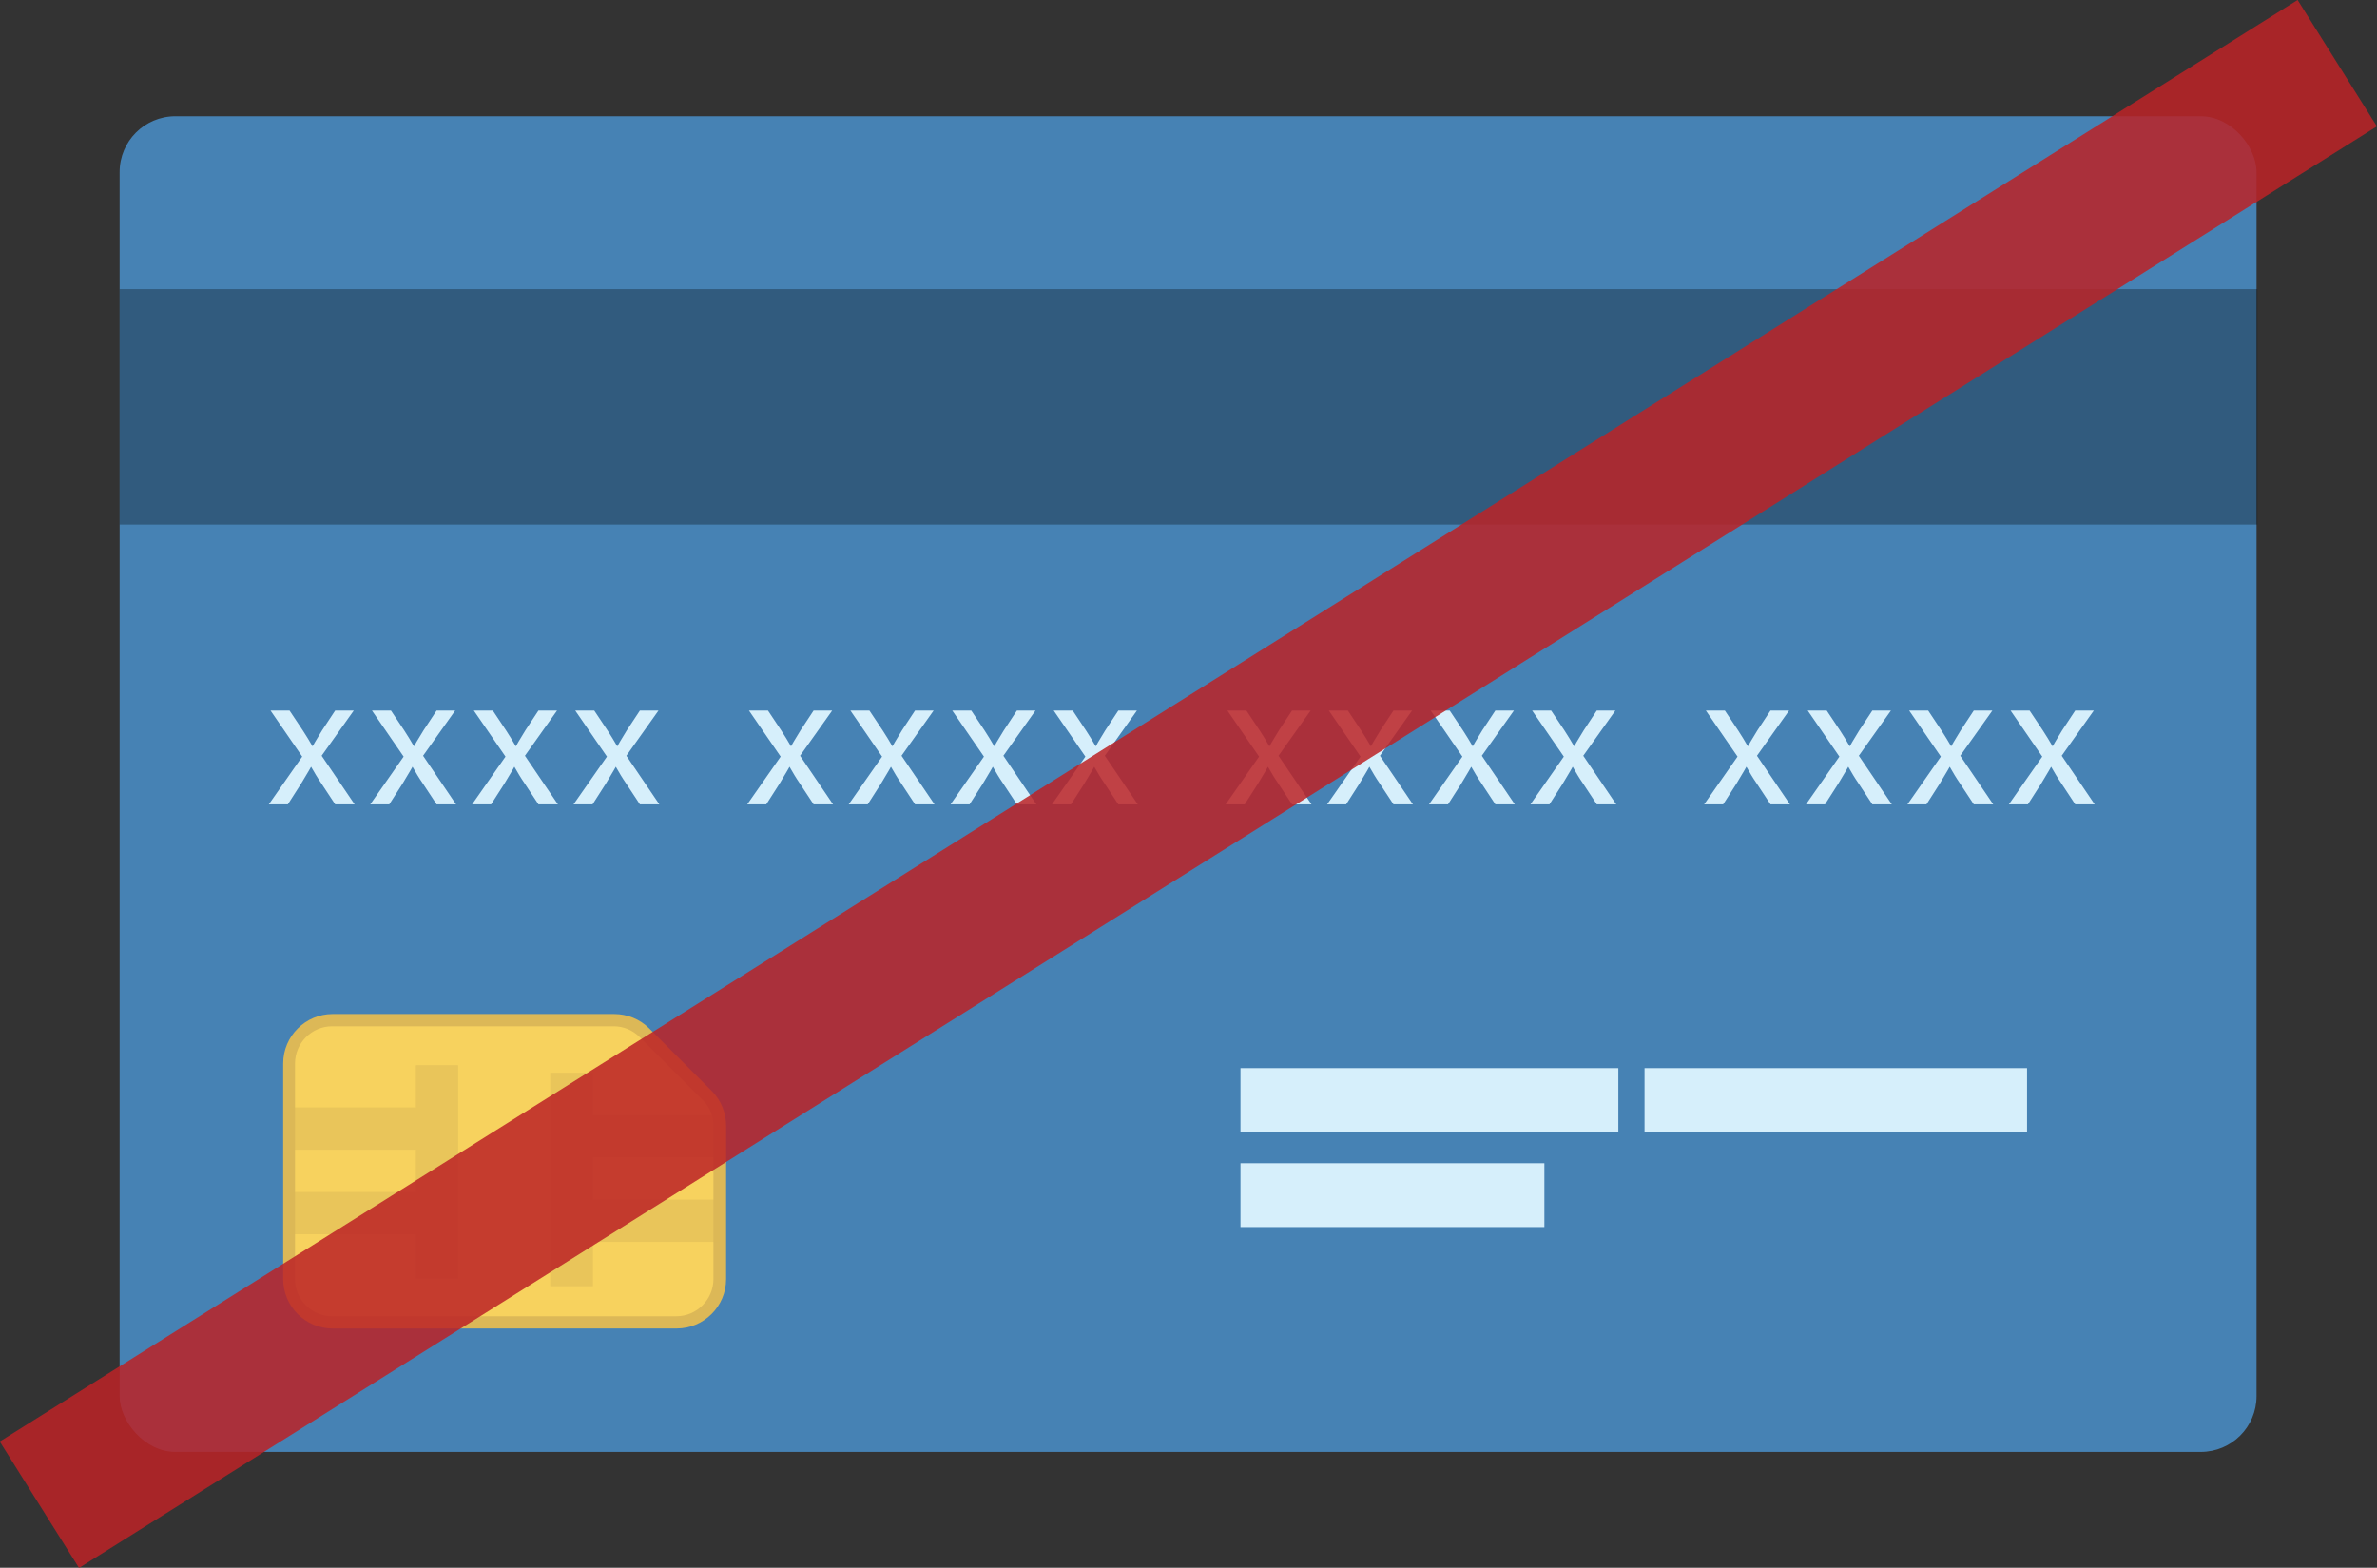
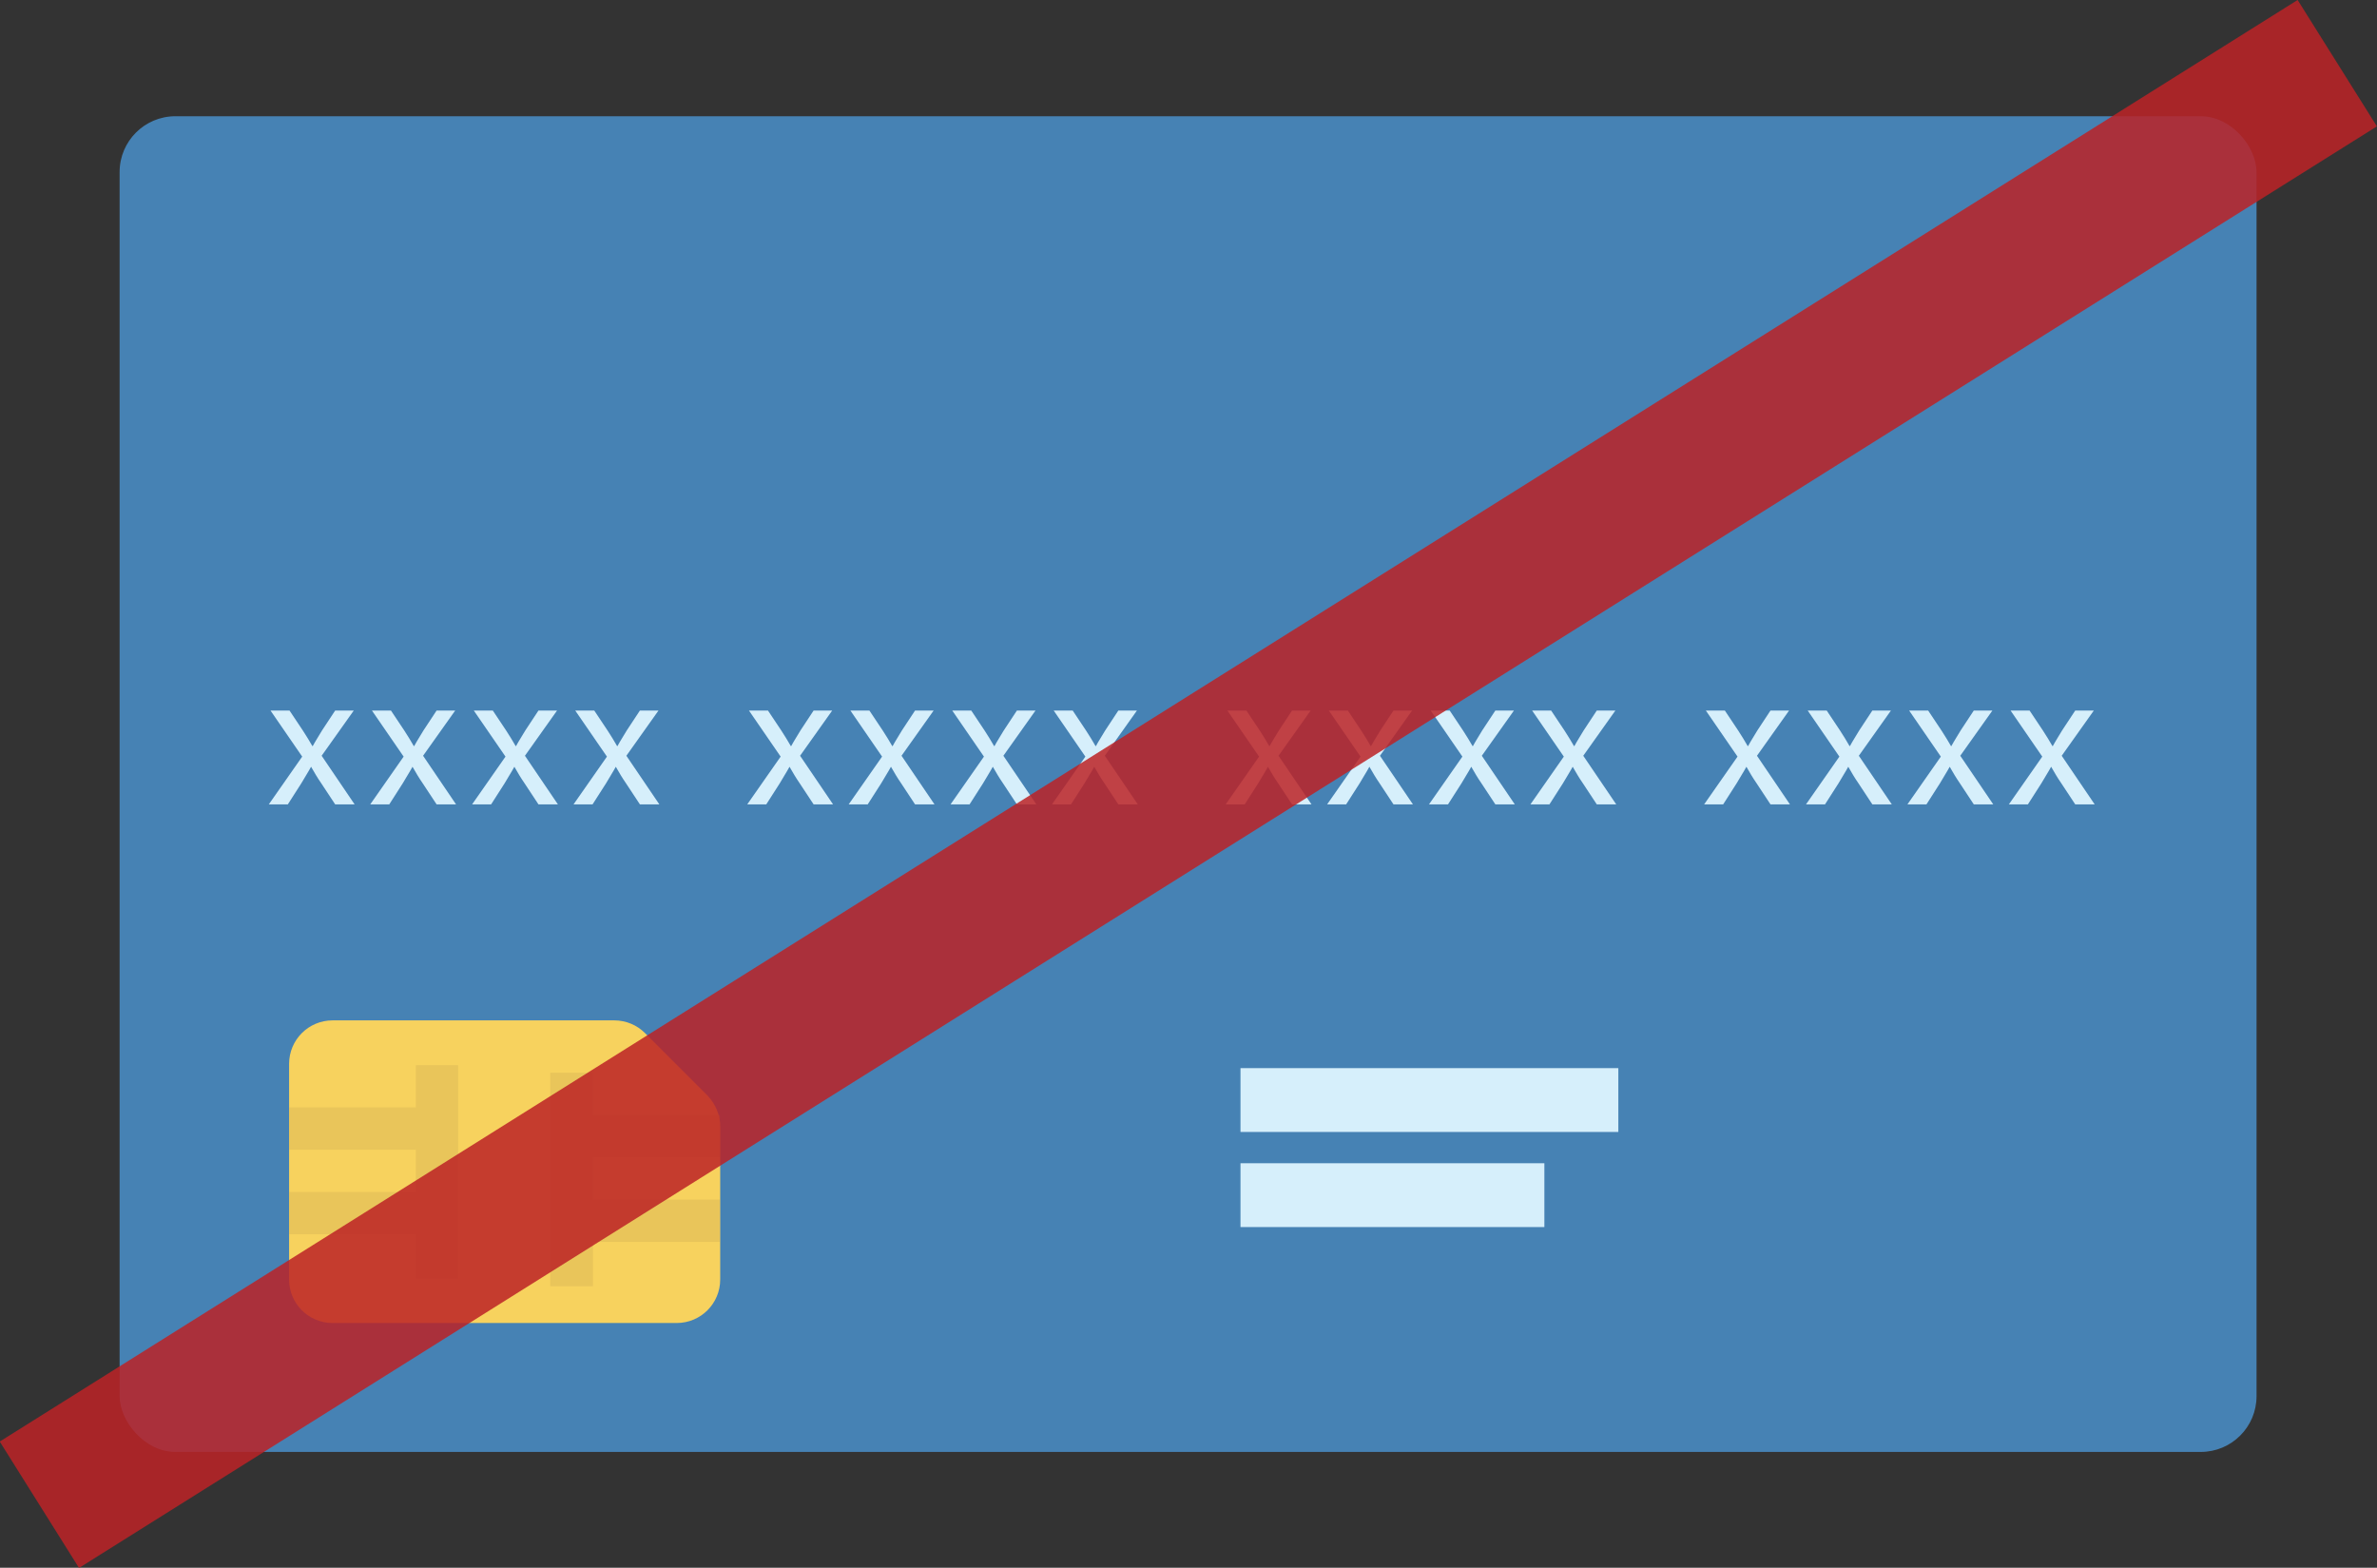
<svg xmlns="http://www.w3.org/2000/svg" viewBox="0 0 56.24 37.09">
  <rect x="0" y="0" width="56.24" height="37.09" fill="#333333" stroke="none" />
  <defs>
    <style>.uuid-dc2e3ab7-8ca6-438c-bcf0-5e3fe630e3ce{opacity:.5;}.uuid-dc2e3ab7-8ca6-438c-bcf0-5e3fe630e3ce,.uuid-daa616e9-257a-4eb0-9809-62d7dbb1b86a{fill:#dcb857;}.uuid-dc2e3ab7-8ca6-438c-bcf0-5e3fe630e3ce,.uuid-15ef33bc-97e3-40db-b2c8-686012754daf{mix-blend-mode:darken;}.uuid-d51a6e7d-944c-43f9-b0a0-1679aca81389{fill:#f7d25e;}.uuid-db43e6e7-9a95-4879-8fc3-f17237004f31{fill:#d6effb;}.uuid-ea474d52-8cdb-4250-b052-b155d47b5a0b{fill:#4682b4;}.uuid-15ef33bc-97e3-40db-b2c8-686012754daf{opacity:.3;}.uuid-c6973daa-94dd-47e3-aaea-1f78575a148d{isolation:isolate;}.uuid-5aa5f6d3-befe-424a-b479-6f6d4602bf9d{fill:#bc2326;opacity:.85;}</style>
  </defs>
  <g class="uuid-c6973daa-94dd-47e3-aaea-1f78575a148d">
    <g id="uuid-f04e7157-2056-40f3-b927-430c8ee0a4f9">
      <rect class="uuid-ea474d52-8cdb-4250-b052-b155d47b5a0b" x="2.83" y="2.75" width="50.56" height="31.6" rx="1.32" ry="1.32" />
-       <rect class="uuid-15ef33bc-97e3-40db-b2c8-686012754daf" x="2.83" y="6.84" width="50.58" height="5.57" />
      <g>
        <g>
          <path class="uuid-db43e6e7-9a95-4879-8fc3-f17237004f31" d="m6.85,16.81l.32.48c.08.12.15.24.22.36h.01c.07-.13.15-.25.22-.37l.31-.47h.44l-.76,1.07.78,1.15h-.46l-.33-.5c-.09-.13-.16-.25-.24-.39h0c-.07.13-.15.25-.23.39l-.32.5h-.45l.79-1.13-.75-1.09h.45Z" />
          <path class="uuid-db43e6e7-9a95-4879-8fc3-f17237004f31" d="m9.25,16.81l.32.48c.08.12.15.24.22.36h.01c.07-.13.15-.25.22-.37l.31-.47h.44l-.76,1.07.78,1.15h-.46l-.33-.5c-.09-.13-.16-.25-.24-.39h0c-.07.13-.15.25-.23.39l-.32.5h-.45l.79-1.13-.75-1.09h.45Z" />
          <path class="uuid-db43e6e7-9a95-4879-8fc3-f17237004f31" d="m11.66,16.81l.32.48c.08.12.15.24.22.36h.01c.07-.13.15-.25.22-.37l.31-.47h.44l-.76,1.07.78,1.15h-.46l-.33-.5c-.09-.13-.16-.25-.24-.39h0c-.07.13-.15.25-.23.39l-.32.5h-.45l.79-1.13-.75-1.09h.45Z" />
          <path class="uuid-db43e6e7-9a95-4879-8fc3-f17237004f31" d="m14.06,16.81l.32.48c.08.12.15.24.22.36h.01c.07-.13.15-.25.22-.37l.31-.47h.44l-.76,1.07.78,1.15h-.46l-.33-.5c-.09-.13-.16-.25-.24-.39h0c-.07.13-.15.25-.23.39l-.32.5h-.45l.79-1.13-.75-1.09h.45Z" />
        </g>
        <g>
          <path class="uuid-db43e6e7-9a95-4879-8fc3-f17237004f31" d="m18.17,16.81l.32.48c.08.12.15.24.22.36h.01c.07-.13.15-.25.22-.37l.31-.47h.44l-.76,1.07.78,1.15h-.46l-.33-.5c-.09-.13-.16-.25-.24-.39h0c-.07.13-.15.25-.23.39l-.32.5h-.45l.79-1.13-.75-1.09h.45Z" />
          <path class="uuid-db43e6e7-9a95-4879-8fc3-f17237004f31" d="m20.57,16.81l.32.48c.08.12.15.24.22.36h.01c.07-.13.15-.25.22-.37l.31-.47h.44l-.76,1.07.78,1.15h-.46l-.33-.5c-.09-.13-.16-.25-.24-.39h0c-.07.13-.15.25-.23.39l-.32.5h-.45l.79-1.13-.75-1.09h.45Z" />
          <path class="uuid-db43e6e7-9a95-4879-8fc3-f17237004f31" d="m22.98,16.81l.32.48c.08.12.15.24.22.36h.01c.07-.13.15-.25.22-.37l.31-.47h.44l-.76,1.07.78,1.15h-.46l-.33-.5c-.09-.13-.16-.25-.24-.39h0c-.07.13-.15.25-.23.39l-.32.5h-.45l.79-1.13-.75-1.09h.45Z" />
          <path class="uuid-db43e6e7-9a95-4879-8fc3-f17237004f31" d="m25.38,16.81l.32.48c.08.12.15.24.22.36h.01c.07-.13.15-.25.22-.37l.31-.47h.44l-.76,1.07.78,1.15h-.46l-.33-.5c-.09-.13-.16-.25-.24-.39h0c-.07.13-.15.25-.23.39l-.32.5h-.45l.79-1.13-.75-1.09h.45Z" />
        </g>
        <g>
          <path class="uuid-db43e6e7-9a95-4879-8fc3-f17237004f31" d="m29.49,16.81l.32.48c.08.12.15.24.22.36h.01c.07-.13.15-.25.22-.37l.31-.47h.44l-.76,1.07.78,1.15h-.46l-.33-.5c-.09-.13-.16-.25-.24-.39h0c-.07.13-.15.25-.23.39l-.32.5h-.45l.79-1.13-.75-1.09h.45Z" />
          <path class="uuid-db43e6e7-9a95-4879-8fc3-f17237004f31" d="m31.89,16.81l.32.48c.08.12.15.24.22.36h.01c.07-.13.15-.25.22-.37l.31-.47h.44l-.76,1.07.78,1.15h-.46l-.33-.5c-.09-.13-.16-.25-.24-.39h0c-.07.13-.15.25-.23.39l-.32.5h-.45l.79-1.13-.75-1.09h.45Z" />
          <path class="uuid-db43e6e7-9a95-4879-8fc3-f17237004f31" d="m34.3,16.81l.32.48c.08.12.15.24.22.36h.01c.07-.13.15-.25.22-.37l.31-.47h.44l-.76,1.07.78,1.15h-.46l-.33-.5c-.09-.13-.16-.25-.24-.39h0c-.07.13-.15.25-.23.39l-.32.5h-.45l.79-1.13-.75-1.09h.45Z" />
          <path class="uuid-db43e6e7-9a95-4879-8fc3-f17237004f31" d="m36.7,16.81l.32.48c.08.12.15.24.22.36h.01c.07-.13.15-.25.22-.37l.31-.47h.44l-.76,1.07.78,1.15h-.46l-.33-.5c-.09-.13-.16-.25-.24-.39h0c-.07.13-.15.25-.23.39l-.32.5h-.45l.79-1.13-.75-1.09h.45Z" />
        </g>
        <g>
          <path class="uuid-db43e6e7-9a95-4879-8fc3-f17237004f31" d="m40.81,16.81l.32.48c.08.12.15.24.22.36h.01c.07-.13.15-.25.22-.37l.31-.47h.44l-.76,1.07.78,1.15h-.46l-.33-.5c-.09-.13-.16-.25-.24-.39h0c-.07.13-.15.25-.23.39l-.32.5h-.45l.79-1.13-.75-1.09h.45Z" />
          <path class="uuid-db43e6e7-9a95-4879-8fc3-f17237004f31" d="m43.22,16.81l.32.48c.08.12.15.24.22.36h.01c.07-.13.15-.25.22-.37l.31-.47h.44l-.76,1.07.78,1.15h-.46l-.33-.5c-.09-.13-.16-.25-.24-.39h0c-.07.13-.15.25-.23.39l-.32.5h-.45l.79-1.13-.75-1.09h.45Z" />
          <path class="uuid-db43e6e7-9a95-4879-8fc3-f17237004f31" d="m45.62,16.81l.32.48c.08.12.15.24.22.36h.01c.07-.13.15-.25.22-.37l.31-.47h.44l-.76,1.07.78,1.15h-.46l-.33-.5c-.09-.13-.16-.25-.24-.39h0c-.07.13-.15.25-.23.39l-.32.5h-.45l.79-1.13-.75-1.09h.45Z" />
          <path class="uuid-db43e6e7-9a95-4879-8fc3-f17237004f31" d="m48.02,16.81l.32.48c.08.12.15.24.22.36h.01c.07-.13.15-.25.22-.37l.31-.47h.44l-.76,1.07.78,1.15h-.46l-.33-.5c-.09-.13-.16-.25-.24-.39h0c-.07.13-.15.25-.23.39l-.32.5h-.45l.79-1.13-.75-1.09h.45Z" />
        </g>
      </g>
      <g>
        <g>
          <path class="uuid-d51a6e7d-944c-43f9-b0a0-1679aca81389" d="m14.53,24.14h-6.66c-.57,0-1.03.46-1.03,1.03v5.1c0,.57.46,1.03,1.03,1.03h8.14c.57,0,1.03-.46,1.03-1.03v-3.62c0-.27-.11-.53-.3-.73l-1.48-1.48c-.19-.19-.45-.3-.73-.3Z" />
-           <path class="uuid-daa616e9-257a-4eb0-9809-62d7dbb1b86a" d="m16,31.43H7.87c-.65,0-1.17-.53-1.17-1.17v-5.1c0-.65.53-1.17,1.17-1.17h6.66c.31,0,.61.12.83.34l1.48,1.48c.22.22.34.52.34.83v3.62c0,.65-.53,1.17-1.17,1.17Zm-8.14-7.15c-.49,0-.88.4-.88.88v5.1c0,.49.4.88.88.88h8.14c.49,0,.88-.4.88-.88v-3.62c0-.24-.09-.46-.26-.62l-1.48-1.48c-.17-.17-.39-.26-.62-.26h-6.66Z" />
        </g>
        <polygon class="uuid-dc2e3ab7-8ca6-438c-bcf0-5e3fe630e3ce" points="9.84 25.2 9.84 26.2 6.84 26.2 6.84 27.2 9.84 27.2 9.84 28.2 6.84 28.2 6.84 29.2 9.84 29.2 9.84 30.25 10.84 30.25 10.84 29.2 10.84 28.2 10.84 27.2 10.84 26.2 10.84 25.2 9.84 25.2" />
        <polygon class="uuid-dc2e3ab7-8ca6-438c-bcf0-5e3fe630e3ce" points="14.03 25.38 14.03 26.38 17.03 26.38 17.03 27.38 14.03 27.38 14.03 28.38 17.03 28.38 17.03 29.38 14.03 29.38 14.03 30.43 13.02 30.43 13.02 29.38 13.02 28.38 13.02 27.38 13.02 26.38 13.02 25.38 14.03 25.38" />
      </g>
      <rect class="uuid-db43e6e7-9a95-4879-8fc3-f17237004f31" x="29.35" y="25.27" width="8.94" height="1.51" />
      <rect class="uuid-db43e6e7-9a95-4879-8fc3-f17237004f31" x="29.35" y="27.52" width="7.19" height="1.51" />
-       <rect class="uuid-db43e6e7-9a95-4879-8fc3-f17237004f31" x="38.91" y="25.27" width="9.05" height="1.51" />
      <rect class="uuid-5aa5f6d3-befe-424a-b479-6f6d4602bf9d" x="-3.97" y="16.78" width="64.18" height="3.53" transform="translate(-5.56 17.78) rotate(-32.1)" />
    </g>
  </g>
</svg>